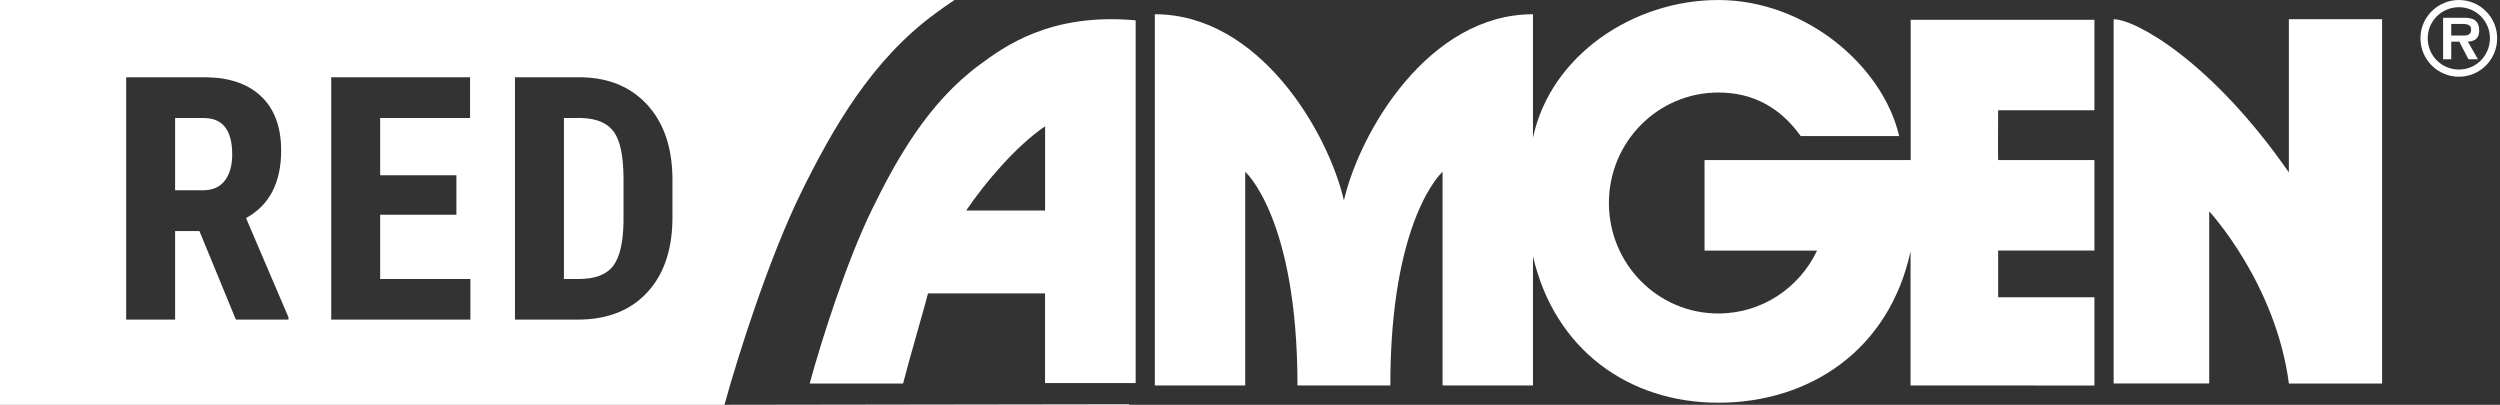
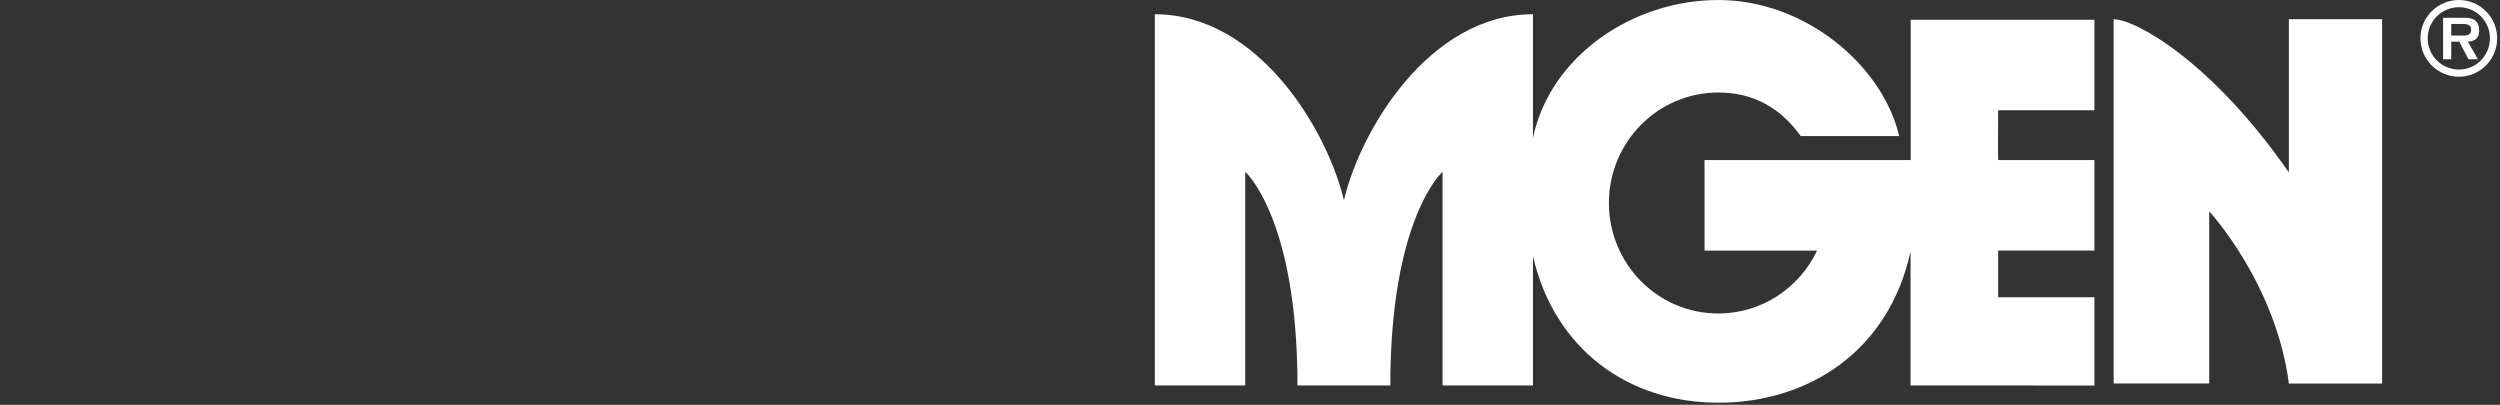
<svg xmlns="http://www.w3.org/2000/svg" width="352px" height="57px" viewBox="0 0 352 57" version="1.1">
  <rect x="0" y="0" width="352" height="57" fill="#333333" stroke="none" />
  <title>Group</title>
  <g id="Page-1" stroke="none" stroke-width="1" fill="none" fill-rule="evenodd">
    <g id="Red_1" transform="translate(-312, -512)" fill="#FFFFFF">
      <g id="Group" transform="translate(312, 512)">
        <g id="Group-Copy" transform="translate(114, 0.002)">
          <path d="M139.542,19.16 C136.801,15.324 133.038,13.025 127.935,13.025 C119.43,13.025 112.534,19.988 112.534,28.58 C112.534,37.175 119.43,44.138 127.935,44.138 C134.07,44.138 139.368,40.515 141.844,35.281 C141.844,35.281 126.001,35.285 126.001,35.281 L126.001,22.538 L155.023,22.538 L155.023,2.788 L180.895,2.788 L180.895,15.521 L167.34,15.521 C167.34,15.521 167.294,22.538 167.34,22.538 L180.895,22.538 L180.895,35.275 L167.34,35.275 L167.34,41.849 L180.895,41.849 L180.895,54.274 C181.33,54.294 155.006,54.254 155.006,54.274 L155.006,35.385 C151.947,49.455 140.634,56.7 127.935,56.7 C115.352,56.7 104.894,49.258 101.848,36.092 L101.842,39.48 L101.842,54.274 L89.112,54.274 L89.112,24.183 C89.112,24.183 81.757,30.67 81.757,54.274 L68.685,54.274 C68.685,30.67 61.327,24.183 61.327,24.183 L61.327,54.274 L48.6,54.274 L48.6,2.004 C63.26,2.004 72.947,18.473 75.219,28.198 L75.226,28.198 C77.494,18.473 87.175,2.004 101.842,2.004 L101.842,19.391 L101.848,19.368 C104.314,7.824 115.932,0 127.935,0 C140.262,0 151.112,9.305 153.404,19.16 L139.542,19.16 Z" id="Fill-74" />
          <path d="M208.277,54 C206.416,39.839 197.057,29.756 197.057,29.756 L197.057,53.993 L183.6,53.993 L183.6,2.707 C186.589,2.707 197.298,8.486 208.273,24.273 L208.273,2.7 L221.4,2.7 L221.4,54 L208.277,54 Z" id="Fill-76" />
-           <path d="M33.151,29.643 L33.151,17.776 C29.062,20.56 24.682,25.725 22.037,29.643 L33.151,29.643 Z M16.664,41.31 C16.313,42.757 14.056,50.458 13.153,54 L0,54 C1.735,47.663 5.209,36.818 8.73,29.587 C12.247,22.379 16.688,14.446 23.956,9.095 C27.32,6.62 33.833,1.759 45.9,2.86 L45.9,53.931 L33.141,53.931 L33.141,41.31 L16.664,41.31 Z" id="Fill-78" />
          <path d="M232.834,5.002 C233.475,5.019 233.935,4.866 233.935,4.123 C233.935,3.366 233.111,3.366 232.544,3.366 L231.133,3.366 L231.133,5.002 L232.834,5.002 Z M234.896,8.343 L233.563,8.343 L232.27,5.866 L231.133,5.866 L231.133,8.343 L229.99,8.343 L229.99,2.5 L232.808,2.5 C233.303,2.5 233.945,2.516 234.388,2.79 C234.906,3.135 235.072,3.699 235.072,4.302 C235.072,5.361 234.511,5.801 233.475,5.866 L234.896,8.343 Z M236.584,5.387 C236.584,2.969 234.635,1.014 232.218,1.014 C229.781,1.014 227.82,2.969 227.82,5.387 C227.82,7.828 229.781,9.79 232.218,9.79 C234.635,9.79 236.584,7.828 236.584,5.387 L236.584,5.387 Z M226.8,5.387 C226.8,2.421 229.224,0 232.218,0 C235.186,0 237.6,2.421 237.6,5.387 C237.6,8.382 235.186,10.8 232.218,10.8 C229.224,10.8 226.8,8.382 226.8,5.387 L226.8,5.387 Z" id="Fill-80" />
        </g>
-         <path d="M134.384,0.001 C133.37,0.674 132.497,1.311 131.75,1.855 C122.723,8.426 117.209,18.168 112.841,27.021 C108.469,35.901 104.155,49.22 102,57.002 L102,57.002 L0,57.002 L0,0.002 Z M159,57.002 L102,57.002 L159,56.917 L159,57.002 Z M28.758,10.877 L17.766,10.877 L17.766,45.002 L24.656,45.002 L24.656,32.533 L28.078,32.533 L33.211,45.002 L40.617,45.002 L40.617,44.673 L34.641,30.705 C37.938,28.892 39.586,25.72 39.586,21.189 C39.586,17.892 38.645,15.349 36.762,13.56 C34.954,11.843 32.423,10.95 29.168,10.881 L28.758,10.877 Z M66.184,10.877 L46.638,10.877 L46.638,45.002 L66.231,45.002 L66.231,39.283 L53.528,39.283 L53.528,30.236 L64.263,30.236 L64.263,24.681 L53.528,24.681 L53.528,16.619 L66.184,16.619 L66.184,10.877 Z M81.533,10.877 L72.509,10.877 L72.509,45.002 L81.345,45.002 C85.502,45.002 88.763,43.724 91.131,41.169 C93.416,38.703 94.598,35.337 94.677,31.071 L94.681,30.611 L94.681,25.08 C94.634,20.673 93.427,17.205 91.06,14.673 C88.775,12.229 85.735,10.965 81.942,10.881 L81.533,10.877 Z M81.908,16.619 C84.049,16.681 85.564,17.341 86.455,18.599 C87.308,19.805 87.753,21.896 87.788,24.874 L87.791,25.267 L87.791,31.197 C87.744,34.166 87.252,36.255 86.314,37.466 C85.377,38.677 83.759,39.283 81.463,39.283 L79.4,39.283 L79.4,16.619 L81.908,16.619 Z M28.688,16.619 C31.359,16.619 32.695,18.33 32.695,21.752 C32.695,23.283 32.352,24.505 31.664,25.419 C30.977,26.334 29.945,26.791 28.57,26.791 L24.656,26.791 L24.656,16.619 L28.688,16.619 Z" id="Combined-Shape" />
      </g>
    </g>
  </g>
</svg>